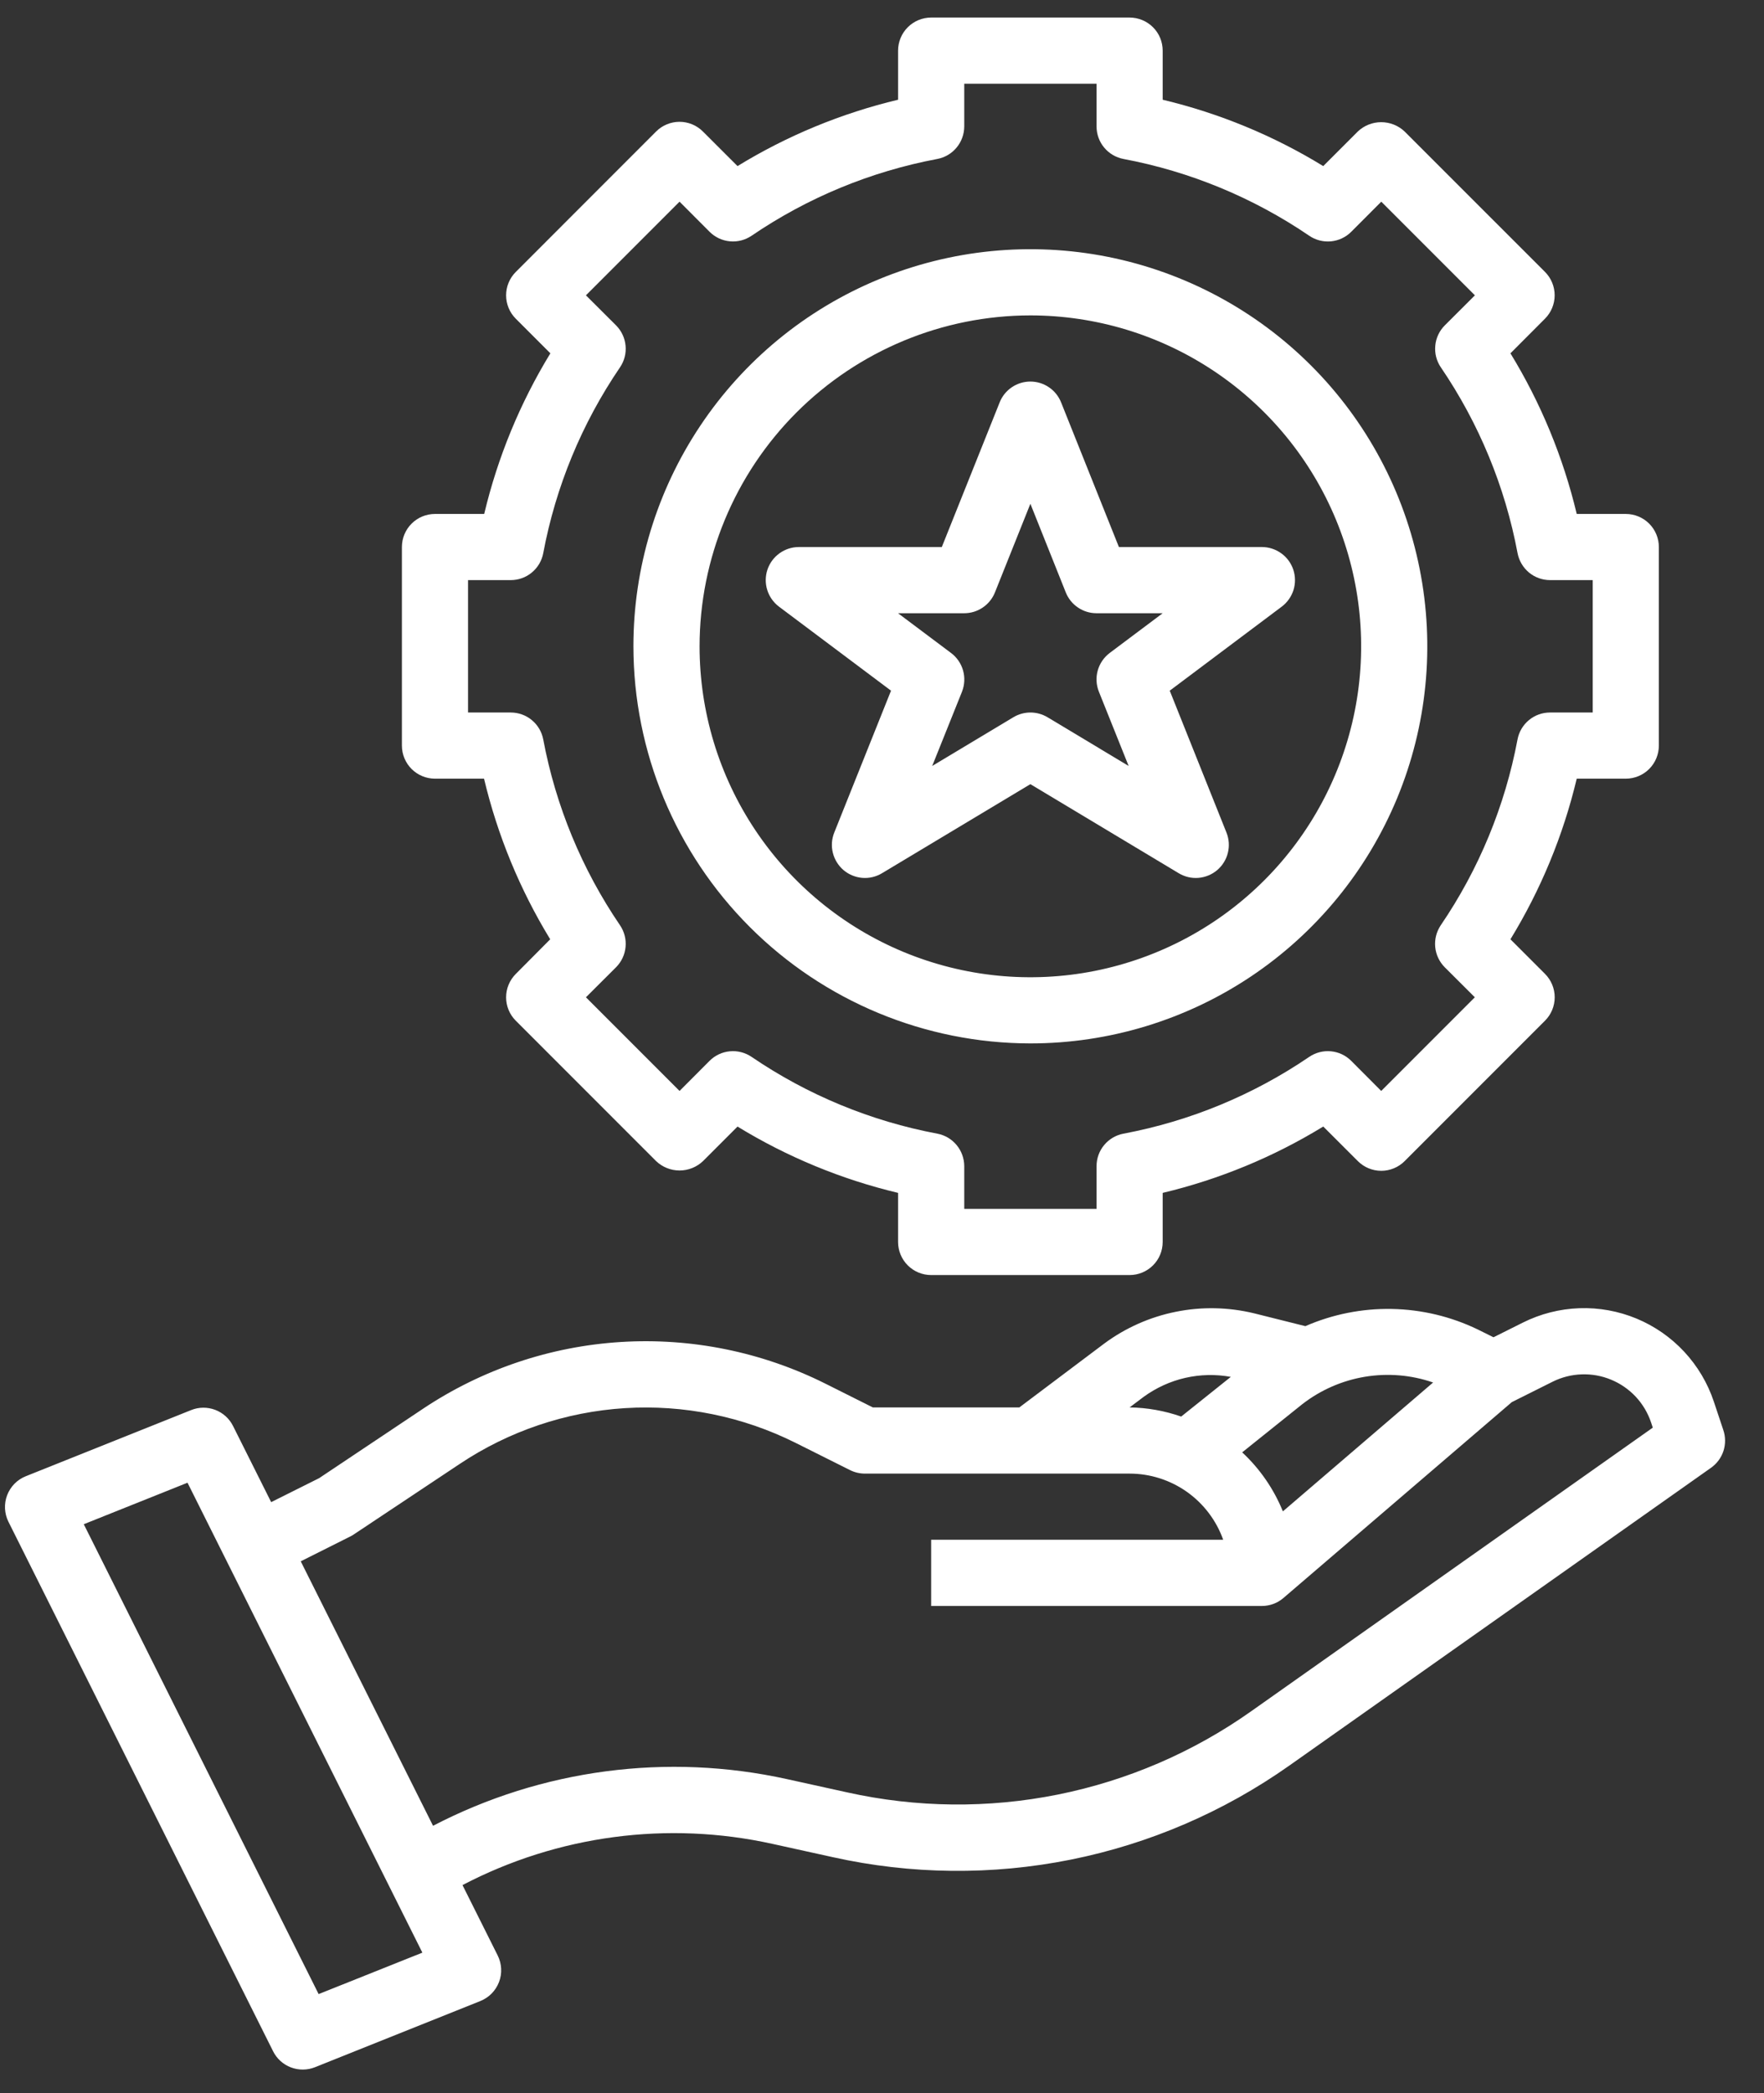
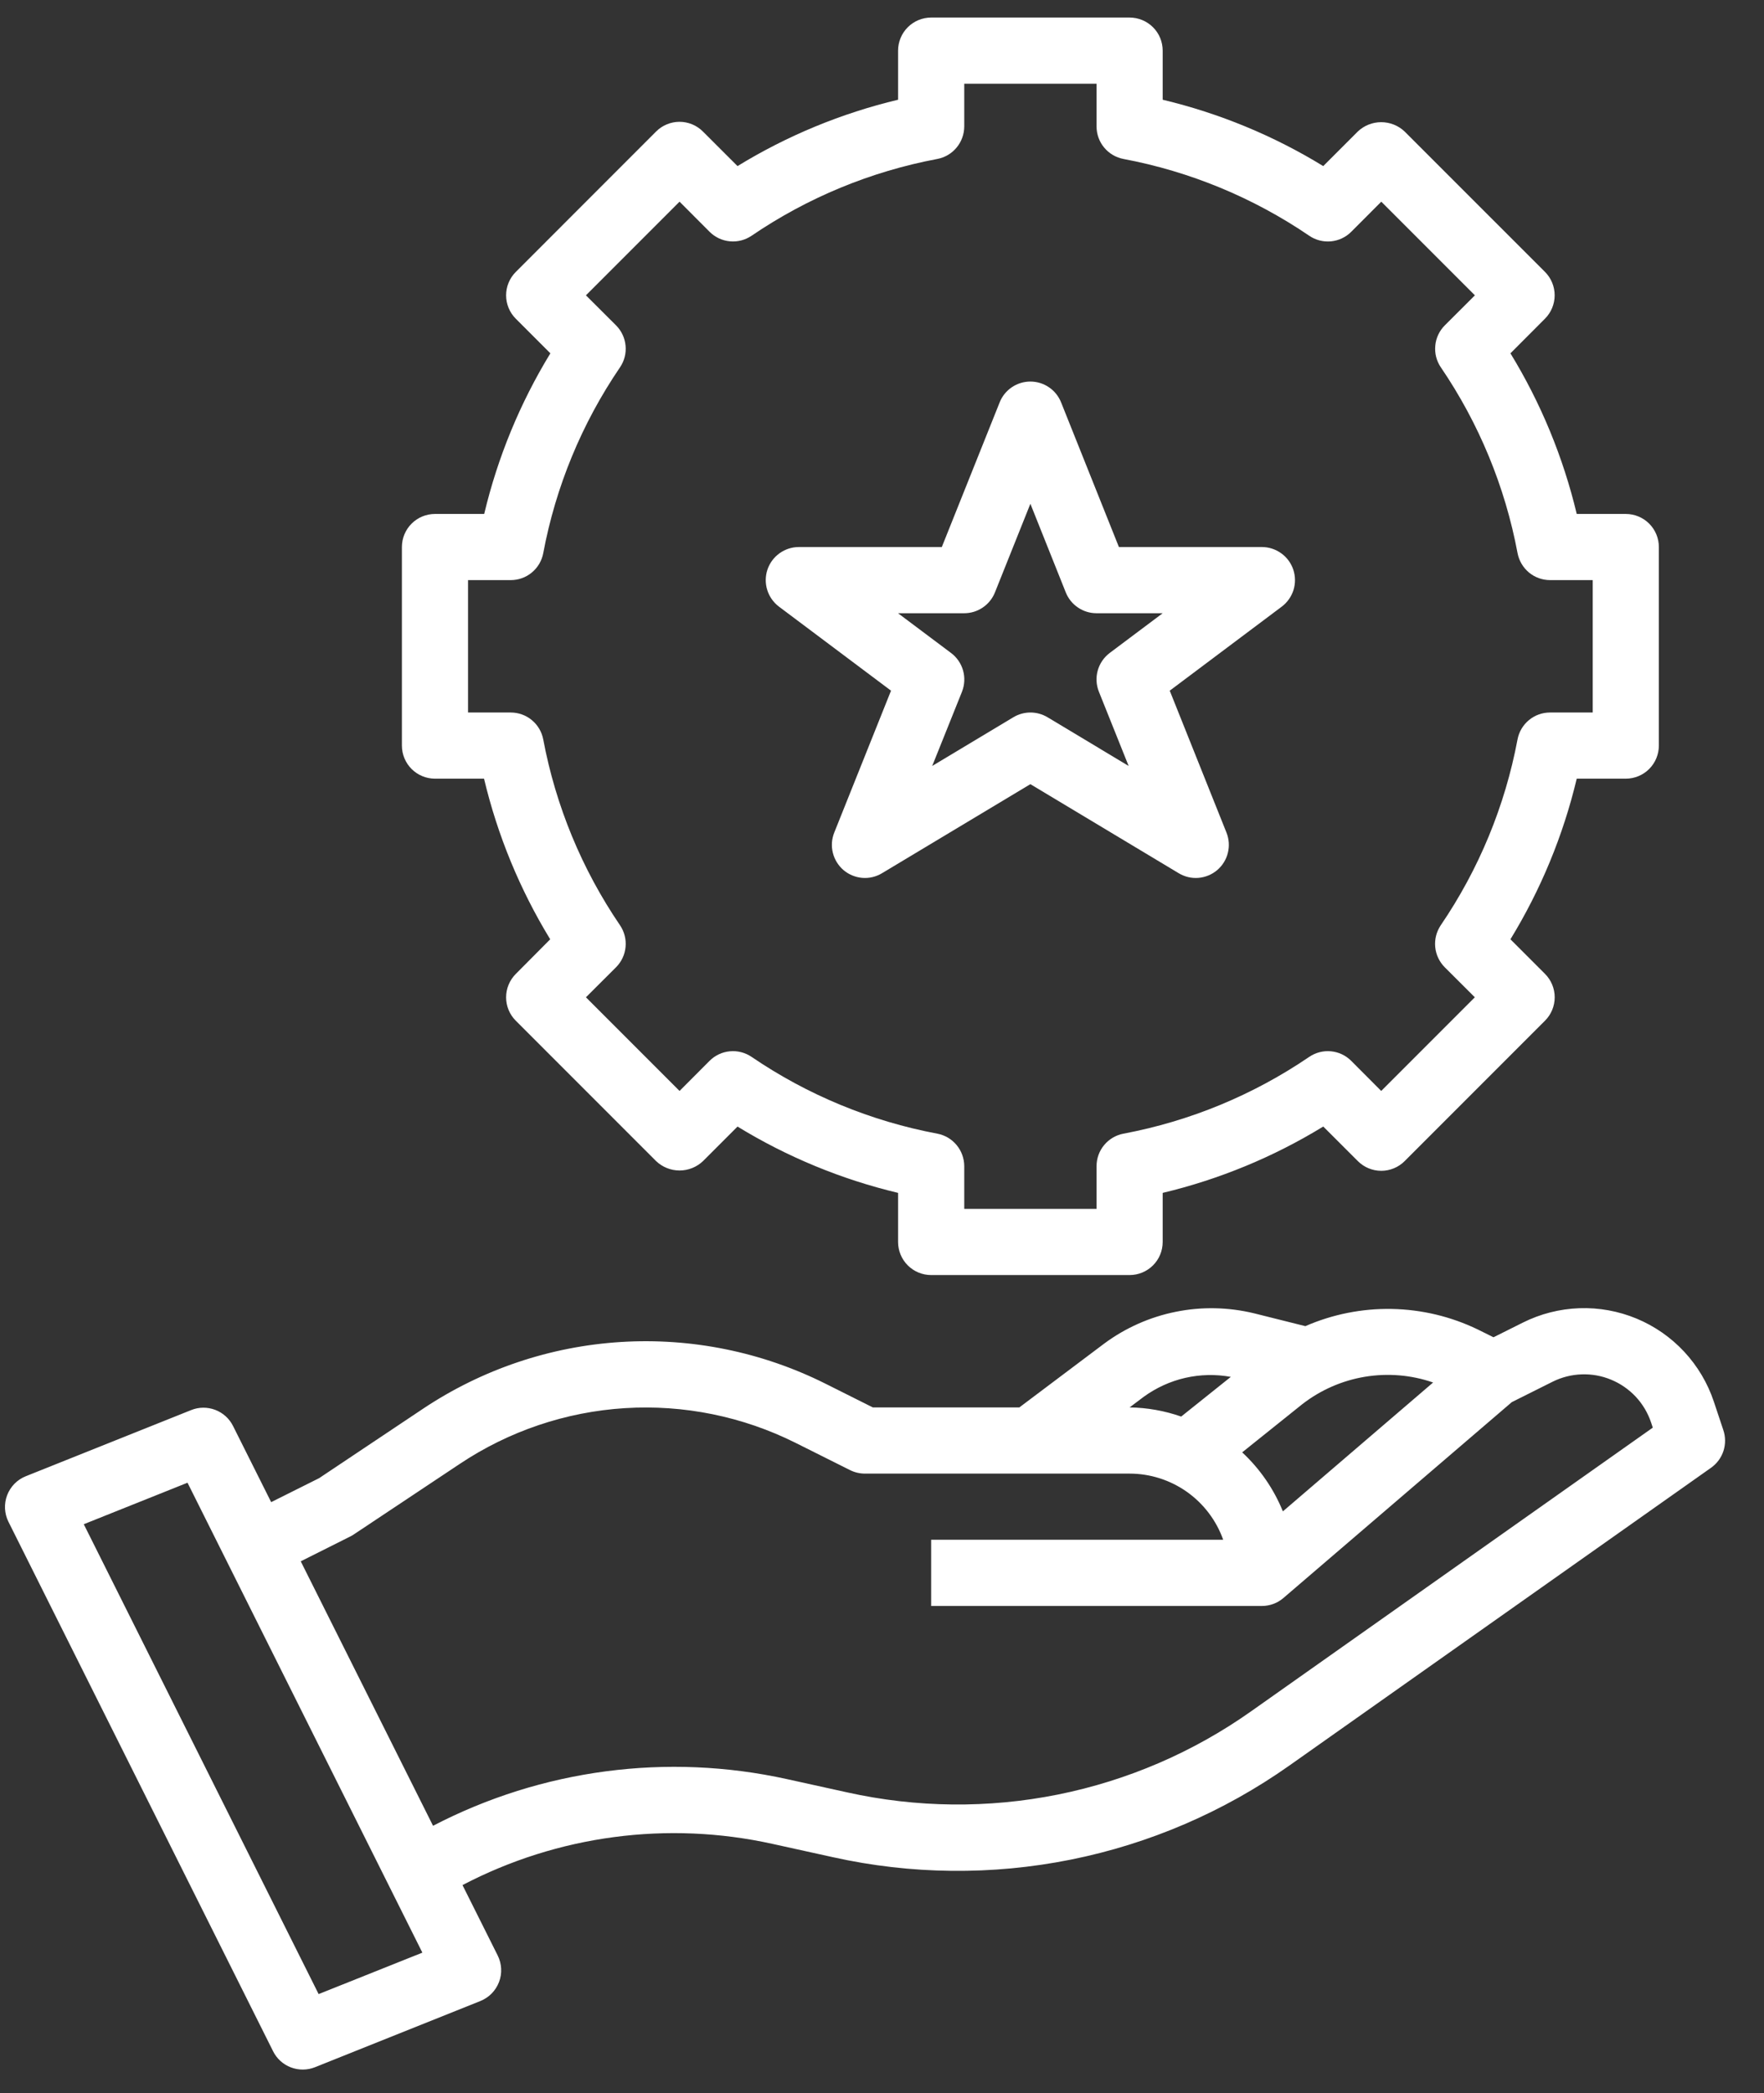
<svg xmlns="http://www.w3.org/2000/svg" width="43" height="51" viewBox="0 0 43 51" fill="none">
  <rect x="0" y="0" width="43" height="51" fill="#333333" stroke="none" />
  <path d="M42.008 34.844L41.778 34.154C41.627 33.701 41.38 33.286 41.055 32.936C40.73 32.587 40.333 32.311 39.892 32.128C39.45 31.945 38.975 31.859 38.498 31.876C38.02 31.893 37.552 32.012 37.125 32.225L36.406 32.584L36.023 32.394C35.369 32.078 34.655 31.908 33.93 31.894C33.205 31.88 32.485 32.023 31.82 32.313L30.573 32.001C29.946 31.849 29.294 31.835 28.662 31.963C28.029 32.09 27.433 32.355 26.915 32.739L24.848 34.293H21.276L20.118 33.713C18.575 32.942 16.855 32.592 15.134 32.699C13.412 32.806 11.75 33.367 10.314 34.324L7.779 36.017L6.61 36.601L5.681 34.746C5.591 34.565 5.436 34.425 5.247 34.353C5.057 34.281 4.848 34.282 4.66 34.358L0.629 35.97C0.525 36.011 0.431 36.074 0.353 36.153C0.275 36.233 0.214 36.328 0.174 36.432C0.134 36.536 0.117 36.648 0.122 36.759C0.128 36.871 0.156 36.98 0.206 37.08L6.657 49.981C6.747 50.162 6.902 50.302 7.091 50.374C7.28 50.446 7.49 50.445 7.678 50.37L11.709 48.757C11.813 48.715 11.907 48.653 11.985 48.574C12.063 48.494 12.124 48.399 12.164 48.295C12.204 48.191 12.222 48.079 12.216 47.968C12.21 47.856 12.182 47.747 12.132 47.647L11.274 45.932C13.597 44.718 16.275 44.362 18.835 44.929L20.302 45.252C22.209 45.676 24.185 45.696 26.101 45.312C28.017 44.928 29.832 44.147 31.429 43.02L41.71 35.763C41.852 35.662 41.958 35.519 42.012 35.353C42.065 35.188 42.064 35.009 42.008 34.844ZM34.934 33.686L31.272 36.826C31.05 36.28 30.712 35.789 30.28 35.388L31.748 34.212C32.194 33.867 32.718 33.638 33.274 33.546C33.831 33.454 34.401 33.502 34.934 33.686ZM27.883 34.032C28.186 33.813 28.529 33.656 28.893 33.573C29.258 33.49 29.635 33.482 30.003 33.549L28.793 34.516C28.389 34.375 27.964 34.299 27.536 34.293L27.883 34.032ZM7.767 48.588L2.042 37.139L4.571 36.128L10.296 47.578L7.767 48.588ZM30.497 41.698C29.085 42.696 27.479 43.387 25.783 43.727C24.087 44.067 22.339 44.048 20.651 43.673L19.184 43.35C16.264 42.706 13.21 43.108 10.556 44.487L7.331 38.043L8.54 37.437C8.57 37.422 8.6 37.405 8.627 37.386L11.208 35.669C12.406 34.87 13.794 34.401 15.231 34.311C16.668 34.221 18.104 34.513 19.392 35.156L20.722 35.821C20.834 35.877 20.959 35.906 21.085 35.906H27.536C28.036 35.906 28.524 36.062 28.932 36.35C29.34 36.639 29.65 37.047 29.817 37.518H22.698V39.131H30.761C30.954 39.131 31.14 39.062 31.285 38.937L36.853 34.164L37.845 33.668C38.066 33.558 38.307 33.496 38.554 33.488C38.801 33.479 39.046 33.523 39.274 33.618C39.502 33.712 39.707 33.855 39.876 34.035C40.044 34.216 40.171 34.431 40.249 34.665L40.289 34.786L30.497 41.698Z" fill="white" />
  <path d="M10.603 12.523C10.389 12.523 10.184 12.608 10.033 12.759C9.882 12.91 9.797 13.115 9.797 13.329V18.167C9.797 18.381 9.882 18.586 10.033 18.737C10.184 18.888 10.389 18.973 10.603 18.973H11.799C12.128 20.355 12.672 21.675 13.412 22.887L12.573 23.731C12.422 23.882 12.337 24.087 12.337 24.301C12.337 24.515 12.422 24.72 12.573 24.871L15.995 28.293C16.149 28.439 16.353 28.52 16.565 28.52C16.777 28.52 16.981 28.439 17.135 28.293L17.978 27.45C19.189 28.191 20.51 28.736 21.892 29.066V30.262C21.892 30.476 21.977 30.681 22.128 30.832C22.279 30.983 22.484 31.068 22.698 31.068H27.536C27.75 31.068 27.955 30.983 28.106 30.832C28.258 30.681 28.342 30.476 28.342 30.262V29.066C29.724 28.736 31.045 28.191 32.256 27.449L33.1 28.292C33.251 28.443 33.456 28.528 33.67 28.528C33.884 28.528 34.089 28.443 34.24 28.292L37.662 24.87C37.813 24.719 37.898 24.514 37.898 24.3C37.898 24.086 37.813 23.881 37.662 23.73L36.819 22.887C37.56 21.676 38.106 20.355 38.435 18.973H39.631C39.845 18.973 40.05 18.888 40.201 18.737C40.352 18.586 40.437 18.381 40.437 18.167V13.329C40.437 13.115 40.352 12.91 40.201 12.759C40.05 12.608 39.845 12.523 39.631 12.523H38.435C38.105 11.141 37.56 9.82 36.819 8.609L37.661 7.765C37.812 7.614 37.897 7.409 37.897 7.195C37.897 6.981 37.812 6.776 37.661 6.625L34.239 3.204C34.085 3.058 33.881 2.977 33.669 2.977C33.457 2.977 33.253 3.058 33.099 3.204L32.256 4.047C31.045 3.305 29.724 2.76 28.342 2.43V1.234C28.342 1.02 28.258 0.815 28.106 0.664C27.955 0.513 27.75 0.428 27.536 0.428H22.698C22.484 0.428 22.279 0.513 22.128 0.664C21.977 0.815 21.892 1.02 21.892 1.234V2.43C20.51 2.76 19.189 3.305 17.978 4.047L17.134 3.204C16.983 3.053 16.778 2.968 16.564 2.968C16.351 2.968 16.145 3.053 15.994 3.204L12.573 6.626C12.422 6.777 12.337 6.982 12.337 7.196C12.337 7.41 12.422 7.615 12.573 7.766L13.416 8.609C12.676 9.821 12.132 11.141 11.803 12.523H10.603ZM13.242 13.48C13.546 11.857 14.183 10.316 15.113 8.951C15.219 8.796 15.267 8.609 15.249 8.423C15.232 8.236 15.15 8.061 15.017 7.928L14.283 7.196L16.565 4.914L17.297 5.648C17.43 5.78 17.605 5.863 17.792 5.88C17.979 5.898 18.166 5.849 18.321 5.744C19.685 4.815 21.227 4.178 22.849 3.873C23.033 3.838 23.2 3.74 23.319 3.595C23.439 3.451 23.504 3.269 23.505 3.081V2.04H26.73V3.081C26.73 3.269 26.795 3.451 26.915 3.595C27.035 3.74 27.201 3.838 27.385 3.873C29.008 4.178 30.549 4.815 31.914 5.744C32.069 5.85 32.256 5.898 32.443 5.881C32.63 5.863 32.806 5.781 32.938 5.648L33.671 4.914L35.953 7.196L35.219 7.928C35.086 8.061 35.004 8.236 34.987 8.423C34.969 8.609 35.017 8.796 35.123 8.951C36.052 10.316 36.689 11.857 36.993 13.48C37.029 13.664 37.127 13.83 37.271 13.95C37.416 14.07 37.598 14.135 37.785 14.135H38.825V17.361H37.784C37.596 17.361 37.414 17.426 37.27 17.546C37.125 17.666 37.027 17.832 36.992 18.016C36.687 19.639 36.05 21.18 35.121 22.544C35.016 22.7 34.968 22.887 34.985 23.073C35.003 23.26 35.085 23.435 35.217 23.568L35.951 24.3L33.669 26.582L32.937 25.848C32.804 25.715 32.629 25.633 32.443 25.616C32.256 25.598 32.069 25.647 31.914 25.752C30.549 26.681 29.008 27.318 27.385 27.623C27.201 27.658 27.035 27.756 26.915 27.901C26.795 28.045 26.73 28.227 26.73 28.415V29.456H23.505V28.415C23.504 28.227 23.439 28.045 23.319 27.901C23.2 27.756 23.033 27.658 22.849 27.623C21.227 27.318 19.685 26.681 18.321 25.752C18.166 25.647 17.979 25.598 17.792 25.616C17.605 25.633 17.43 25.715 17.297 25.848L16.565 26.582L14.283 24.3L15.017 23.568C15.15 23.435 15.232 23.26 15.249 23.073C15.267 22.887 15.219 22.7 15.113 22.544C14.184 21.18 13.547 19.639 13.242 18.016C13.207 17.832 13.109 17.666 12.964 17.546C12.82 17.426 12.638 17.361 12.45 17.361H11.409V14.135H12.45C12.638 14.135 12.82 14.07 12.964 13.95C13.109 13.83 13.207 13.664 13.242 13.48Z" fill="white" />
-   <path d="M25.116 25.424C27.03 25.424 28.901 24.857 30.492 23.794C32.083 22.73 33.323 21.219 34.056 19.451C34.788 17.683 34.98 15.738 34.606 13.861C34.233 11.984 33.312 10.259 31.958 8.906C30.605 7.553 28.881 6.632 27.004 6.258C25.127 5.885 23.182 6.076 21.413 6.809C19.645 7.541 18.134 8.781 17.071 10.373C16.008 11.964 15.44 13.835 15.44 15.748C15.443 18.314 16.463 20.773 18.277 22.587C20.091 24.401 22.551 25.421 25.116 25.424ZM25.116 7.685C26.711 7.685 28.27 8.158 29.596 9.044C30.922 9.93 31.956 11.189 32.566 12.662C33.176 14.136 33.336 15.757 33.025 17.321C32.714 18.885 31.946 20.322 30.818 21.45C29.69 22.578 28.254 23.345 26.689 23.657C25.125 23.968 23.504 23.808 22.031 23.198C20.557 22.587 19.298 21.554 18.412 20.228C17.526 18.902 17.053 17.343 17.053 15.748C17.055 13.61 17.906 11.561 19.417 10.049C20.929 8.538 22.979 7.687 25.116 7.685Z" fill="white" />
  <path d="M20.336 20.287C20.273 20.444 20.261 20.616 20.302 20.78C20.343 20.944 20.434 21.091 20.562 21.201C20.691 21.31 20.851 21.376 21.019 21.39C21.187 21.404 21.356 21.364 21.5 21.277L25.117 19.107L28.733 21.277C28.878 21.364 29.046 21.404 29.214 21.39C29.383 21.376 29.542 21.31 29.671 21.201C29.8 21.091 29.891 20.944 29.931 20.78C29.972 20.616 29.96 20.444 29.897 20.287L28.514 16.829L31.245 14.781C31.38 14.679 31.48 14.537 31.531 14.376C31.581 14.214 31.579 14.041 31.526 13.881C31.472 13.72 31.37 13.58 31.232 13.482C31.095 13.383 30.93 13.329 30.761 13.329H27.275L25.866 9.805C25.806 9.655 25.703 9.526 25.569 9.436C25.436 9.345 25.278 9.297 25.117 9.297C24.955 9.297 24.798 9.345 24.664 9.436C24.531 9.526 24.427 9.655 24.368 9.805L22.958 13.329H19.472C19.303 13.329 19.138 13.383 19.001 13.482C18.864 13.58 18.761 13.72 18.707 13.881C18.654 14.041 18.652 14.214 18.703 14.376C18.753 14.537 18.853 14.679 18.988 14.781L21.72 16.829L20.336 20.287ZM23.504 14.942C23.665 14.942 23.823 14.894 23.956 14.803C24.09 14.713 24.193 14.585 24.253 14.435L25.117 12.275L25.98 14.435C26.04 14.585 26.143 14.713 26.277 14.803C26.41 14.894 26.568 14.942 26.729 14.942H28.342L27.052 15.909C26.91 16.016 26.807 16.166 26.759 16.337C26.711 16.507 26.721 16.689 26.787 16.854L27.512 18.663L25.534 17.476C25.408 17.401 25.265 17.361 25.118 17.361C24.972 17.361 24.828 17.401 24.703 17.476L22.724 18.663L23.45 16.854C23.515 16.689 23.524 16.507 23.476 16.336C23.427 16.165 23.324 16.015 23.181 15.909L21.891 14.942H23.504Z" fill="white" />
</svg>